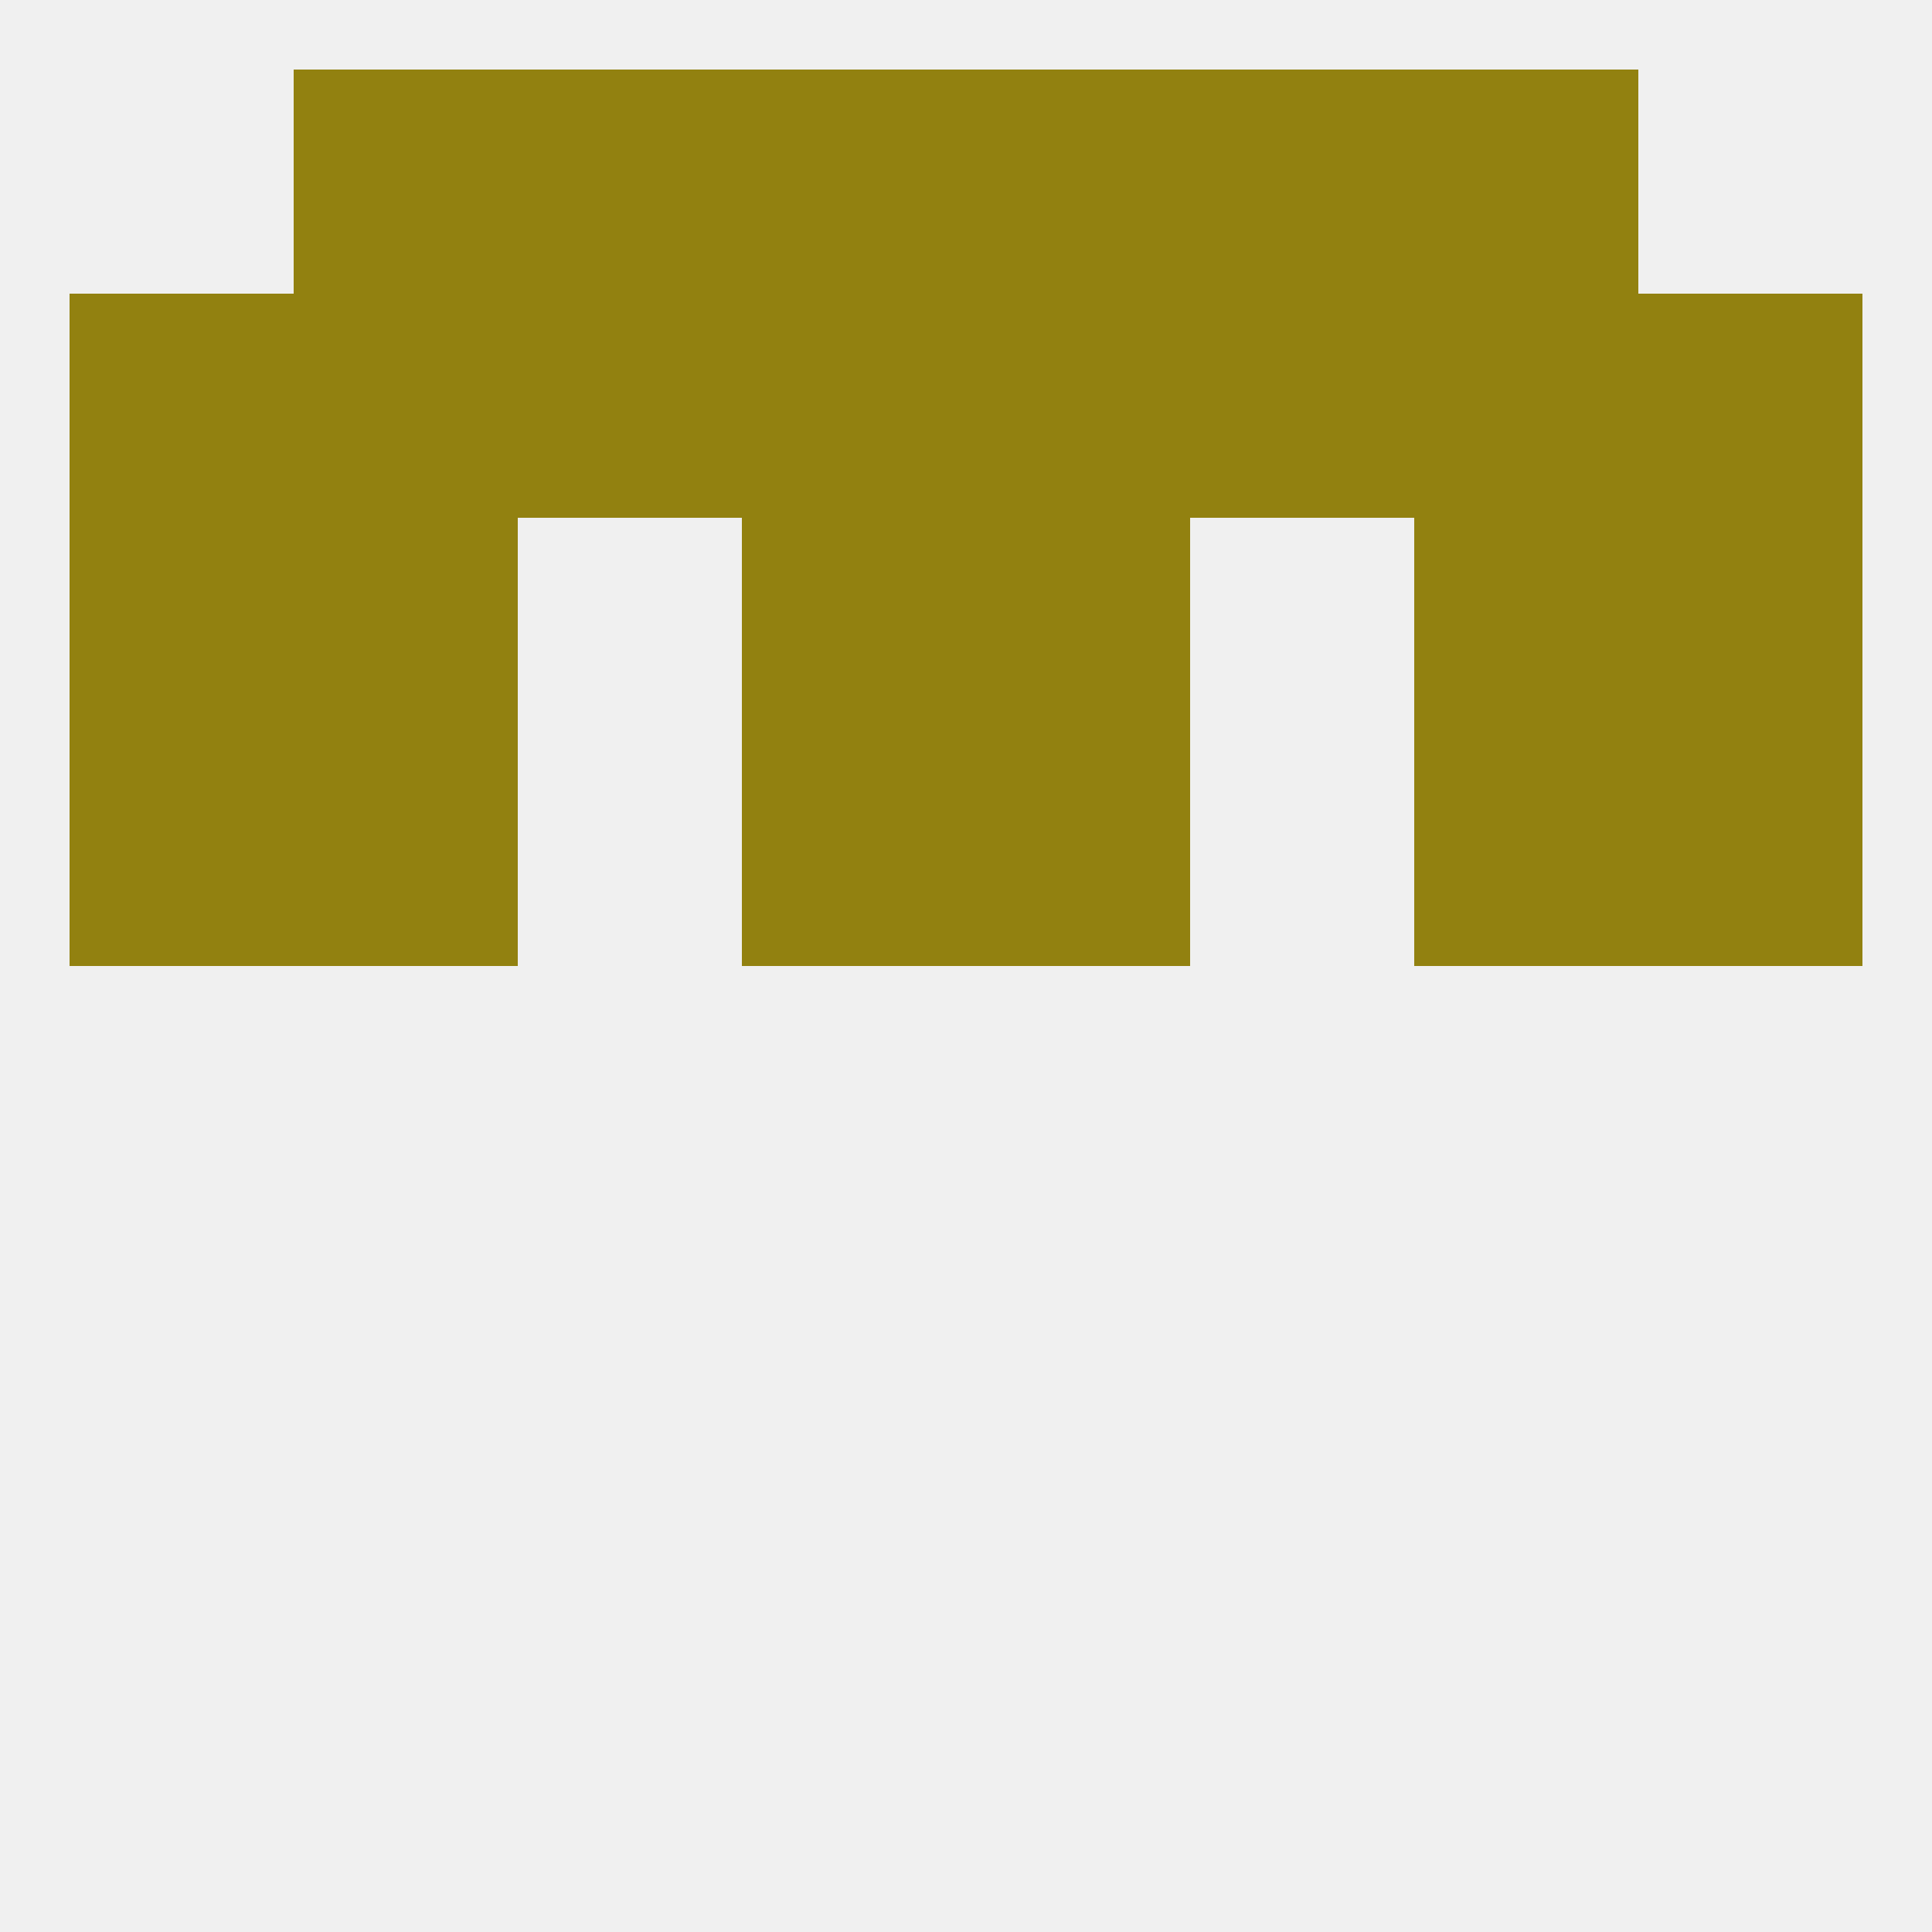
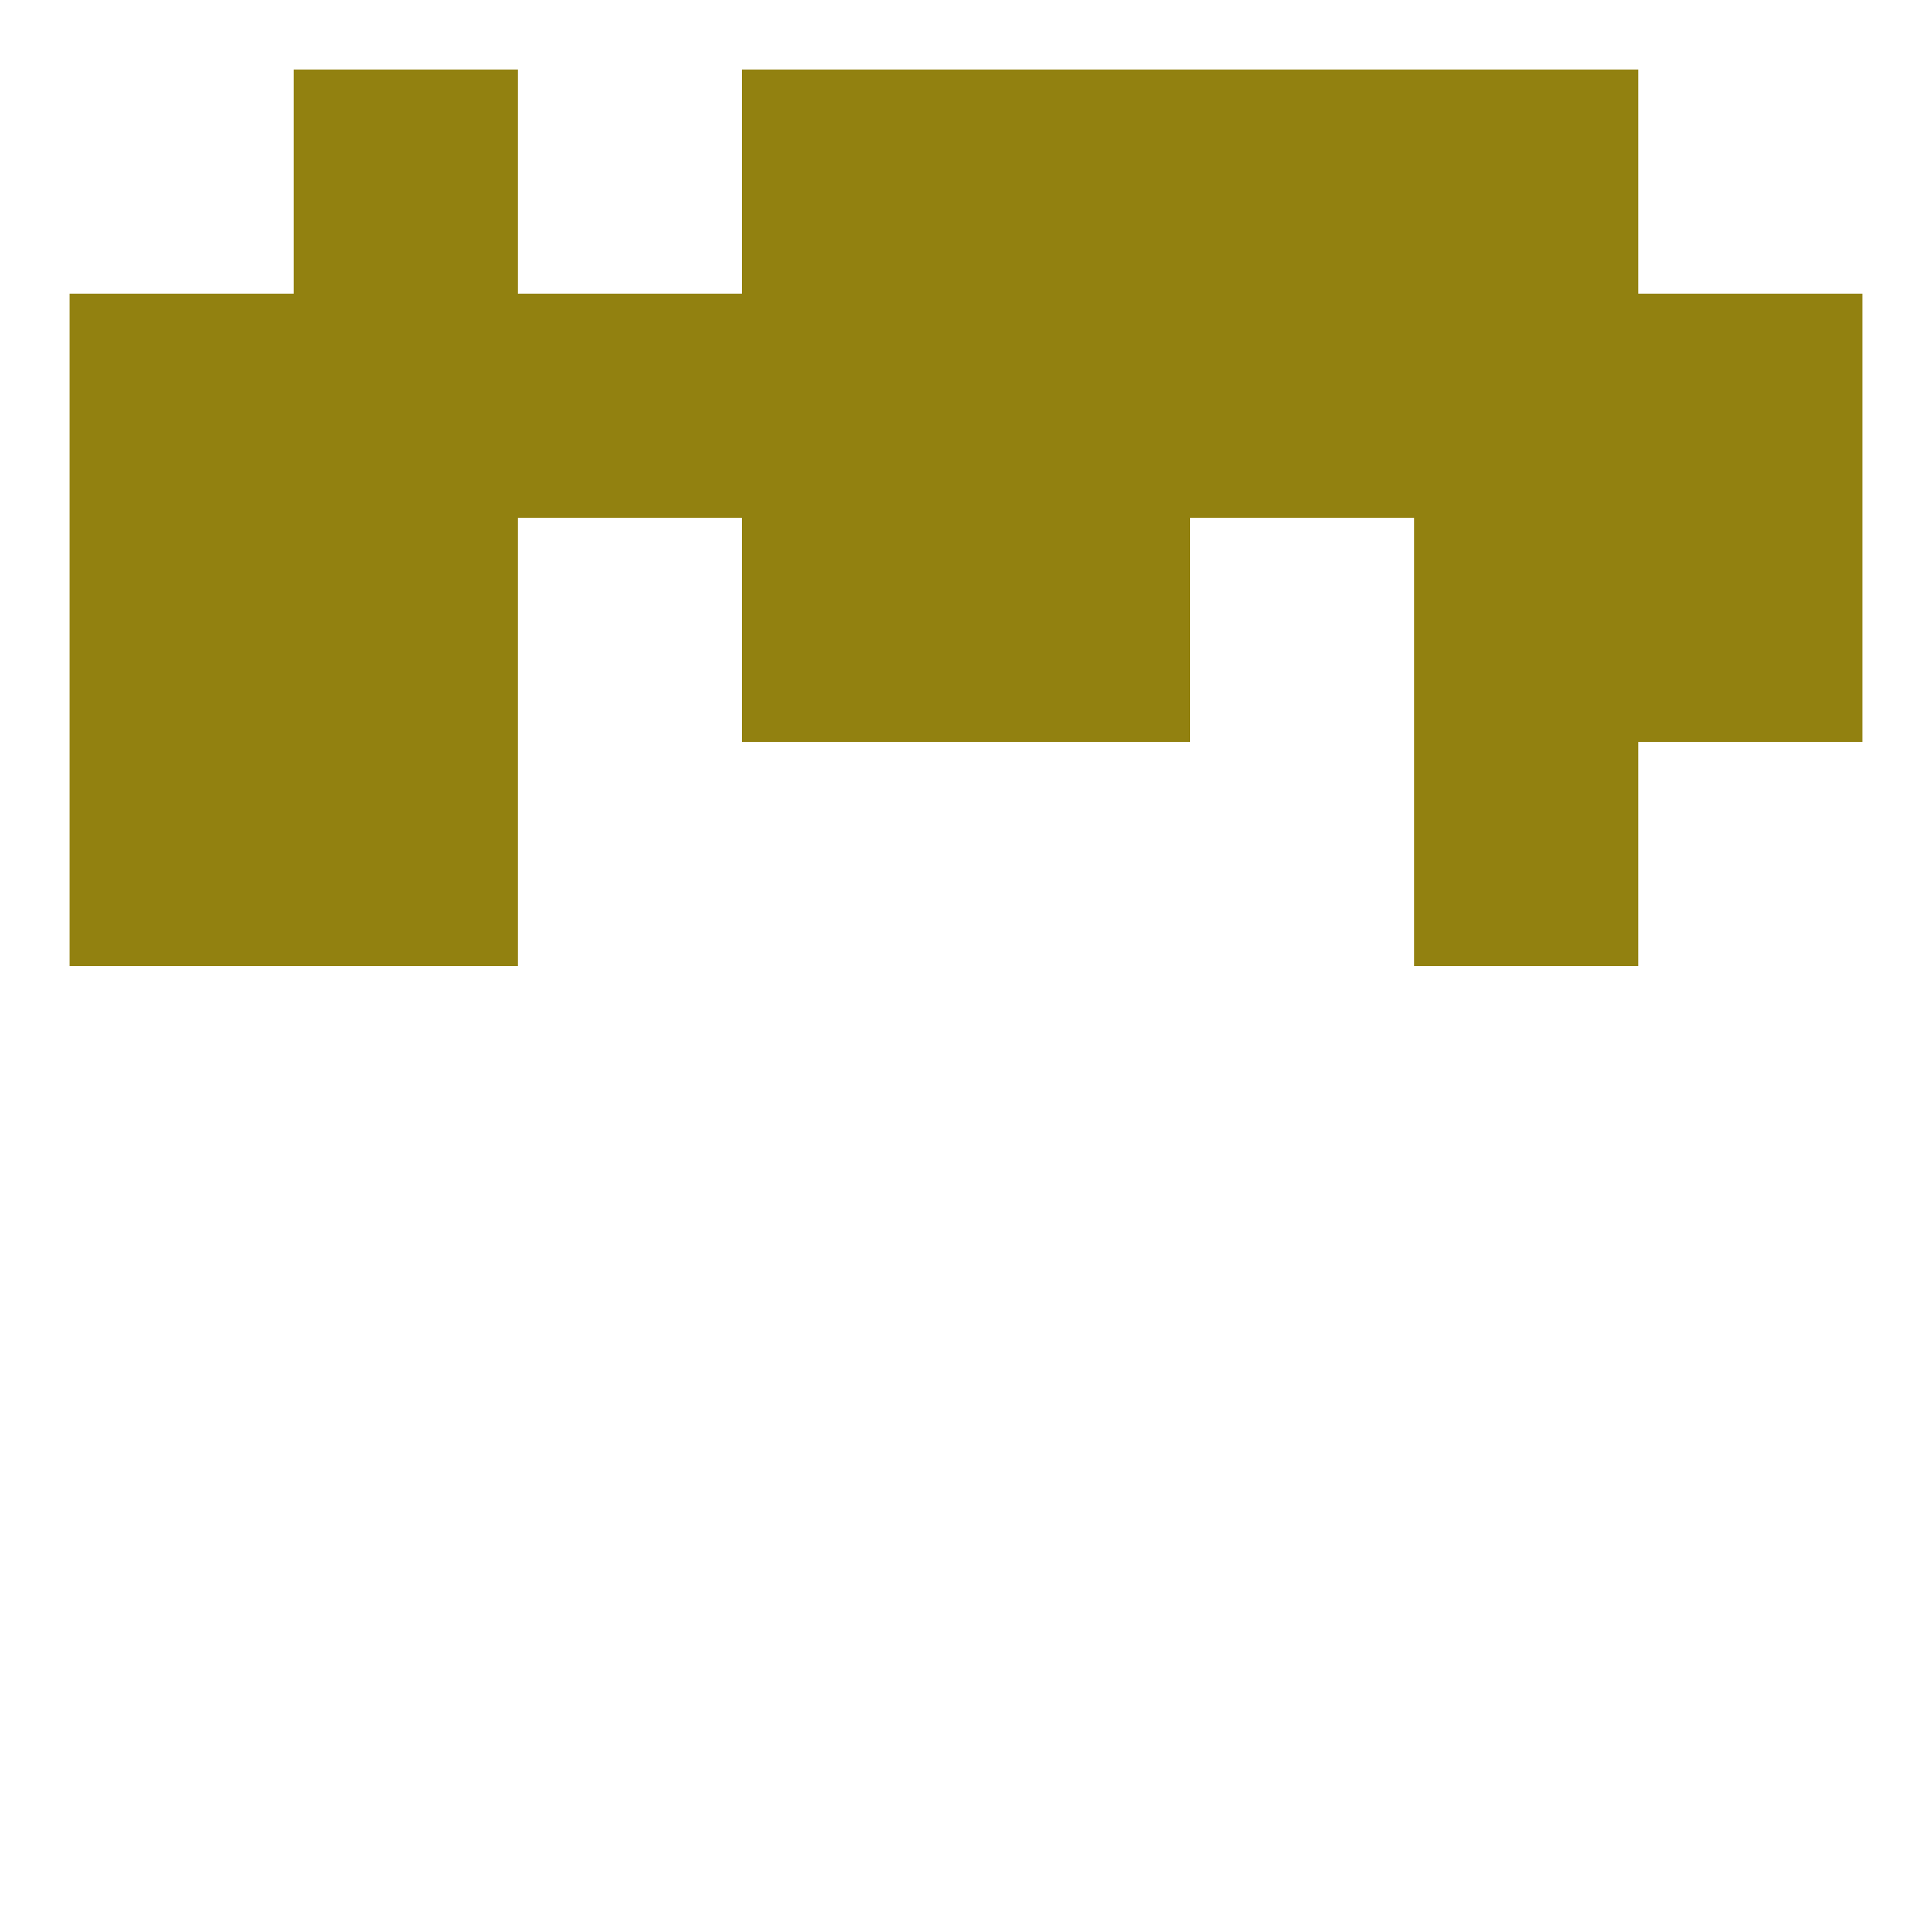
<svg xmlns="http://www.w3.org/2000/svg" version="1.1" baseprofile="full" width="250" height="250" viewBox="0 0 250 250">
-   <rect width="100%" height="100%" fill="rgba(240,240,240,255)" />
  <rect x="38" y="9" width="29" height="29" fill="rgba(146,129,16,255)" />
  <rect x="183" y="9" width="29" height="29" fill="rgba(146,129,16,255)" />
-   <rect x="67" y="9" width="29" height="29" fill="rgba(146,129,16,255)" />
  <rect x="154" y="9" width="29" height="29" fill="rgba(146,129,16,255)" />
  <rect x="96" y="9" width="29" height="29" fill="rgba(146,129,16,255)" />
  <rect x="125" y="9" width="29" height="29" fill="rgba(146,129,16,255)" />
  <rect x="9" y="96" width="29" height="29" fill="rgba(146,129,16,255)" />
-   <rect x="212" y="96" width="29" height="29" fill="rgba(146,129,16,255)" />
-   <rect x="96" y="96" width="29" height="29" fill="rgba(146,129,16,255)" />
-   <rect x="125" y="96" width="29" height="29" fill="rgba(146,129,16,255)" />
  <rect x="38" y="96" width="29" height="29" fill="rgba(146,129,16,255)" />
  <rect x="183" y="96" width="29" height="29" fill="rgba(146,129,16,255)" />
  <rect x="125" y="67" width="29" height="29" fill="rgba(146,129,16,255)" />
  <rect x="9" y="67" width="29" height="29" fill="rgba(146,129,16,255)" />
  <rect x="212" y="67" width="29" height="29" fill="rgba(146,129,16,255)" />
  <rect x="38" y="67" width="29" height="29" fill="rgba(146,129,16,255)" />
  <rect x="183" y="67" width="29" height="29" fill="rgba(146,129,16,255)" />
  <rect x="96" y="67" width="29" height="29" fill="rgba(146,129,16,255)" />
  <rect x="125" y="38" width="29" height="29" fill="rgba(146,129,16,255)" />
  <rect x="67" y="38" width="29" height="29" fill="rgba(146,129,16,255)" />
  <rect x="154" y="38" width="29" height="29" fill="rgba(146,129,16,255)" />
  <rect x="38" y="38" width="29" height="29" fill="rgba(146,129,16,255)" />
  <rect x="183" y="38" width="29" height="29" fill="rgba(146,129,16,255)" />
  <rect x="9" y="38" width="29" height="29" fill="rgba(146,129,16,255)" />
  <rect x="212" y="38" width="29" height="29" fill="rgba(146,129,16,255)" />
  <rect x="96" y="38" width="29" height="29" fill="rgba(146,129,16,255)" />
</svg>